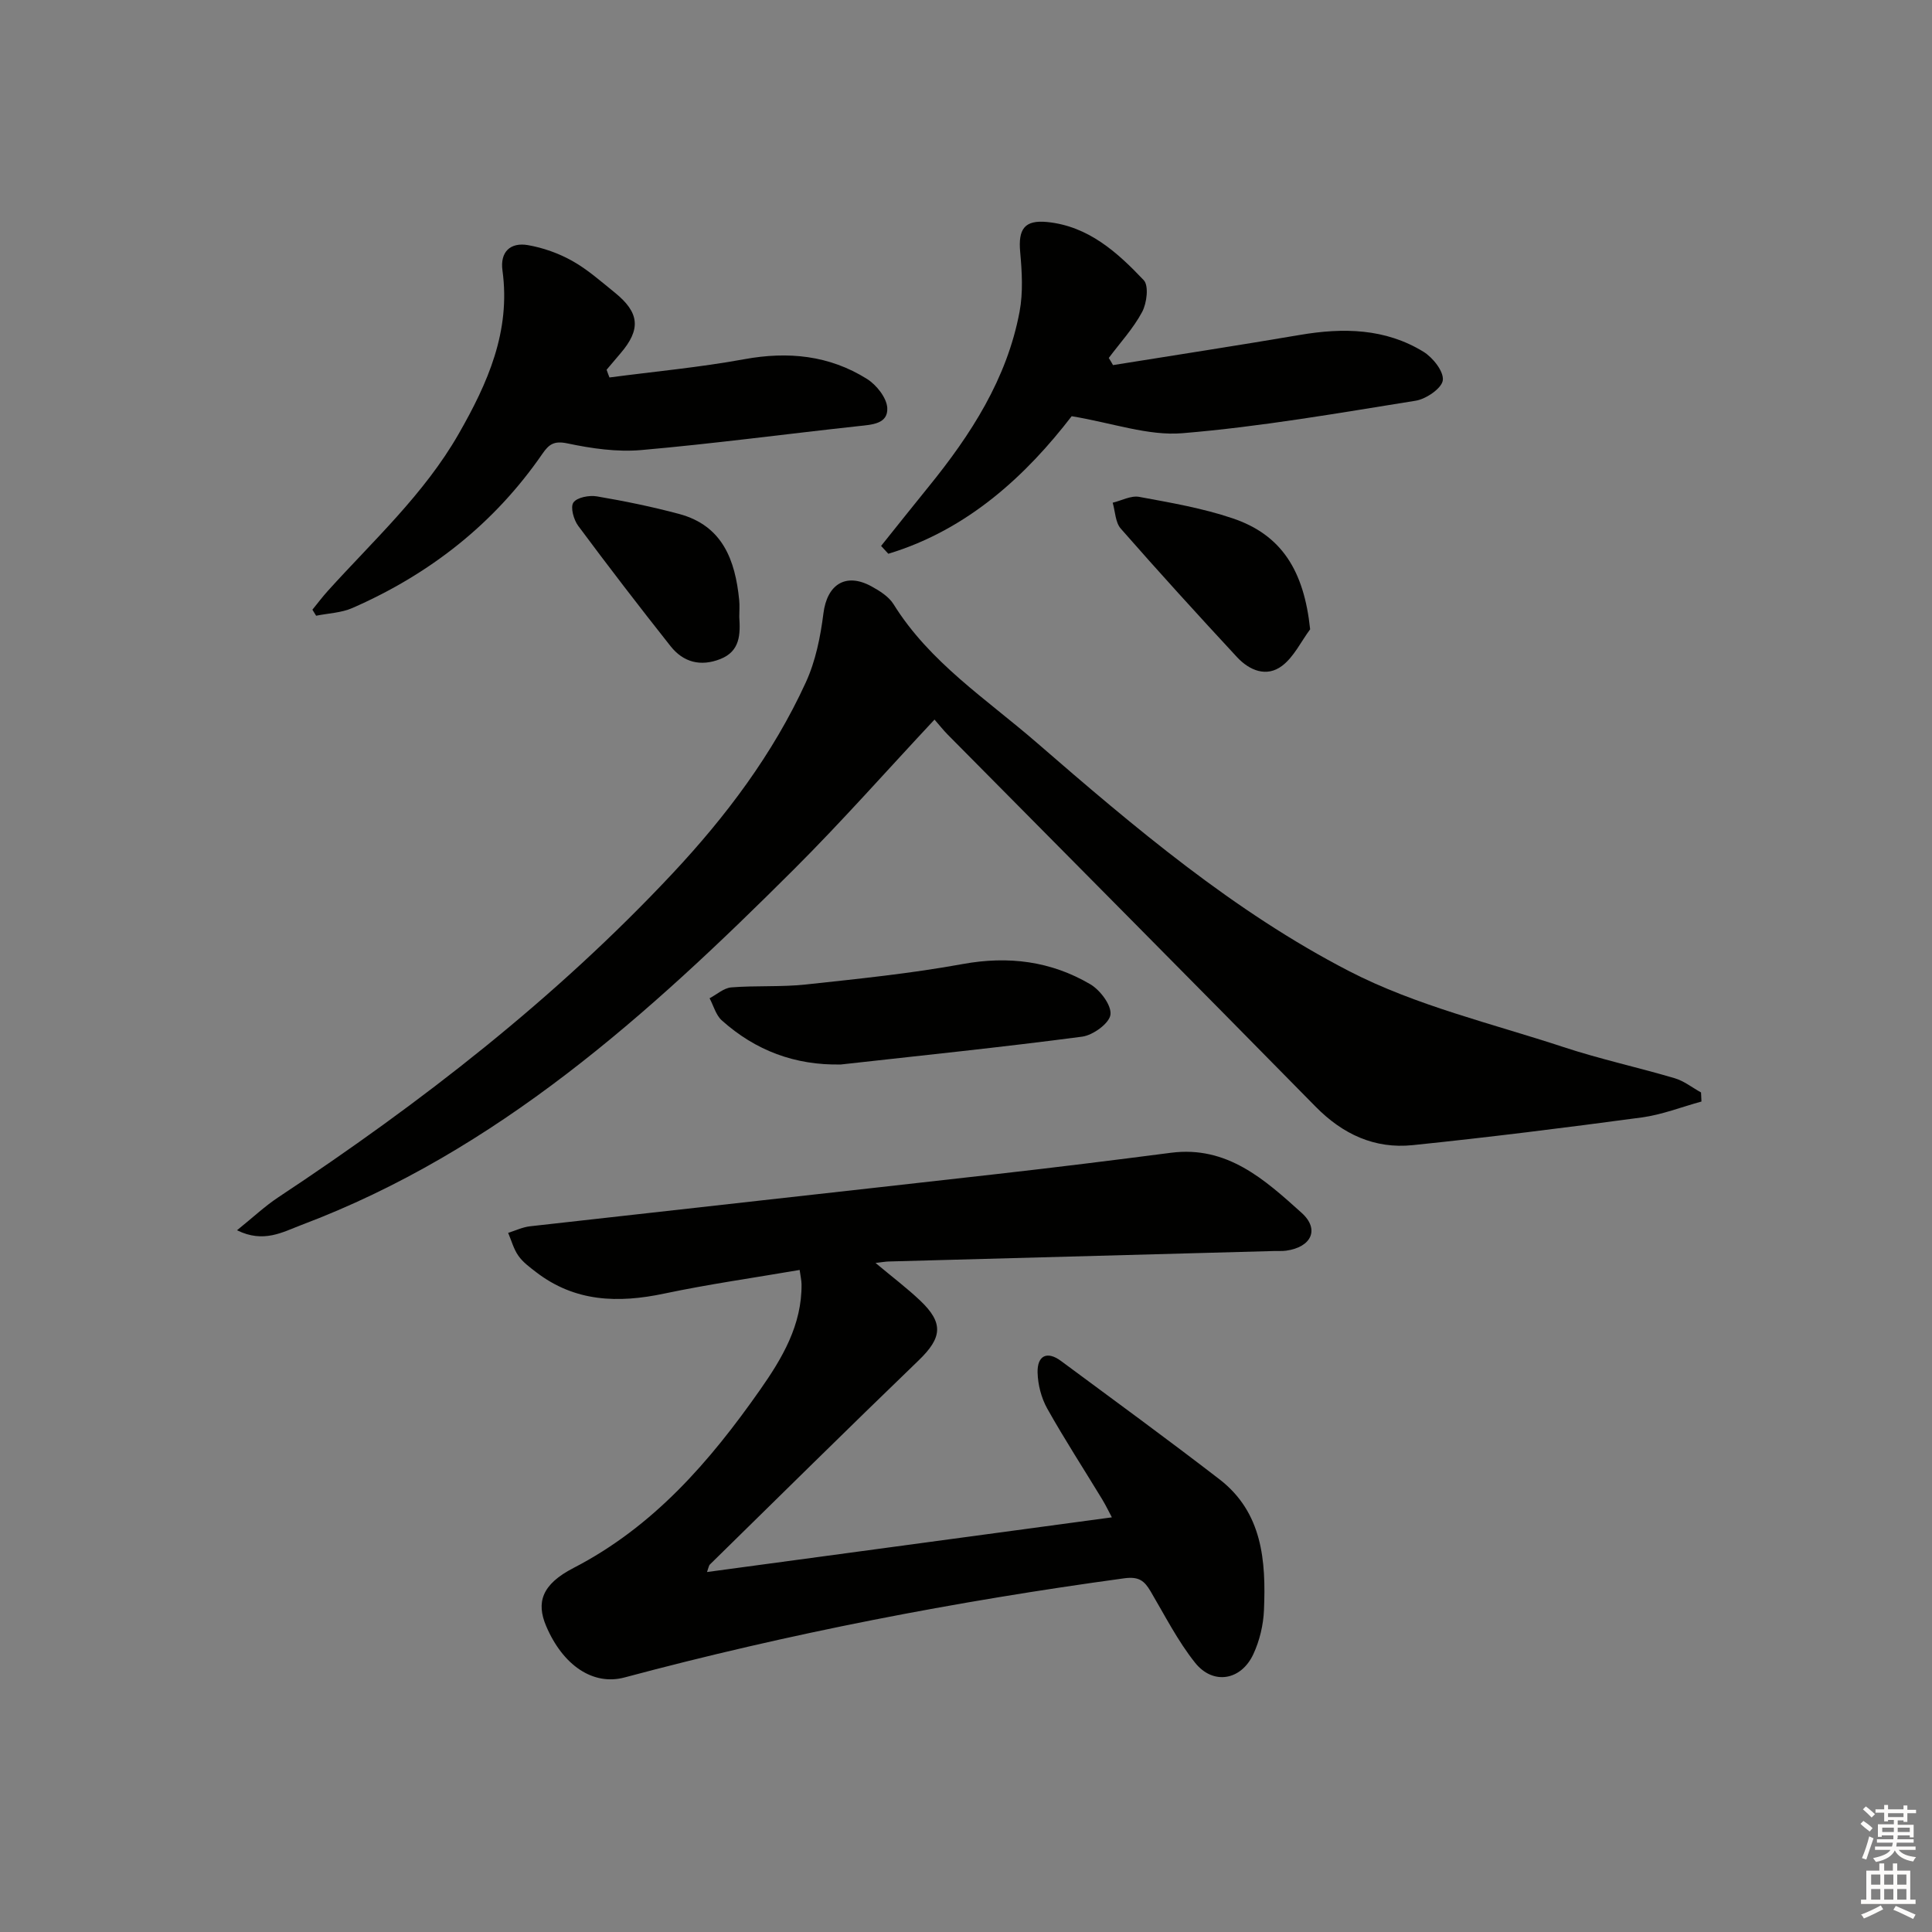
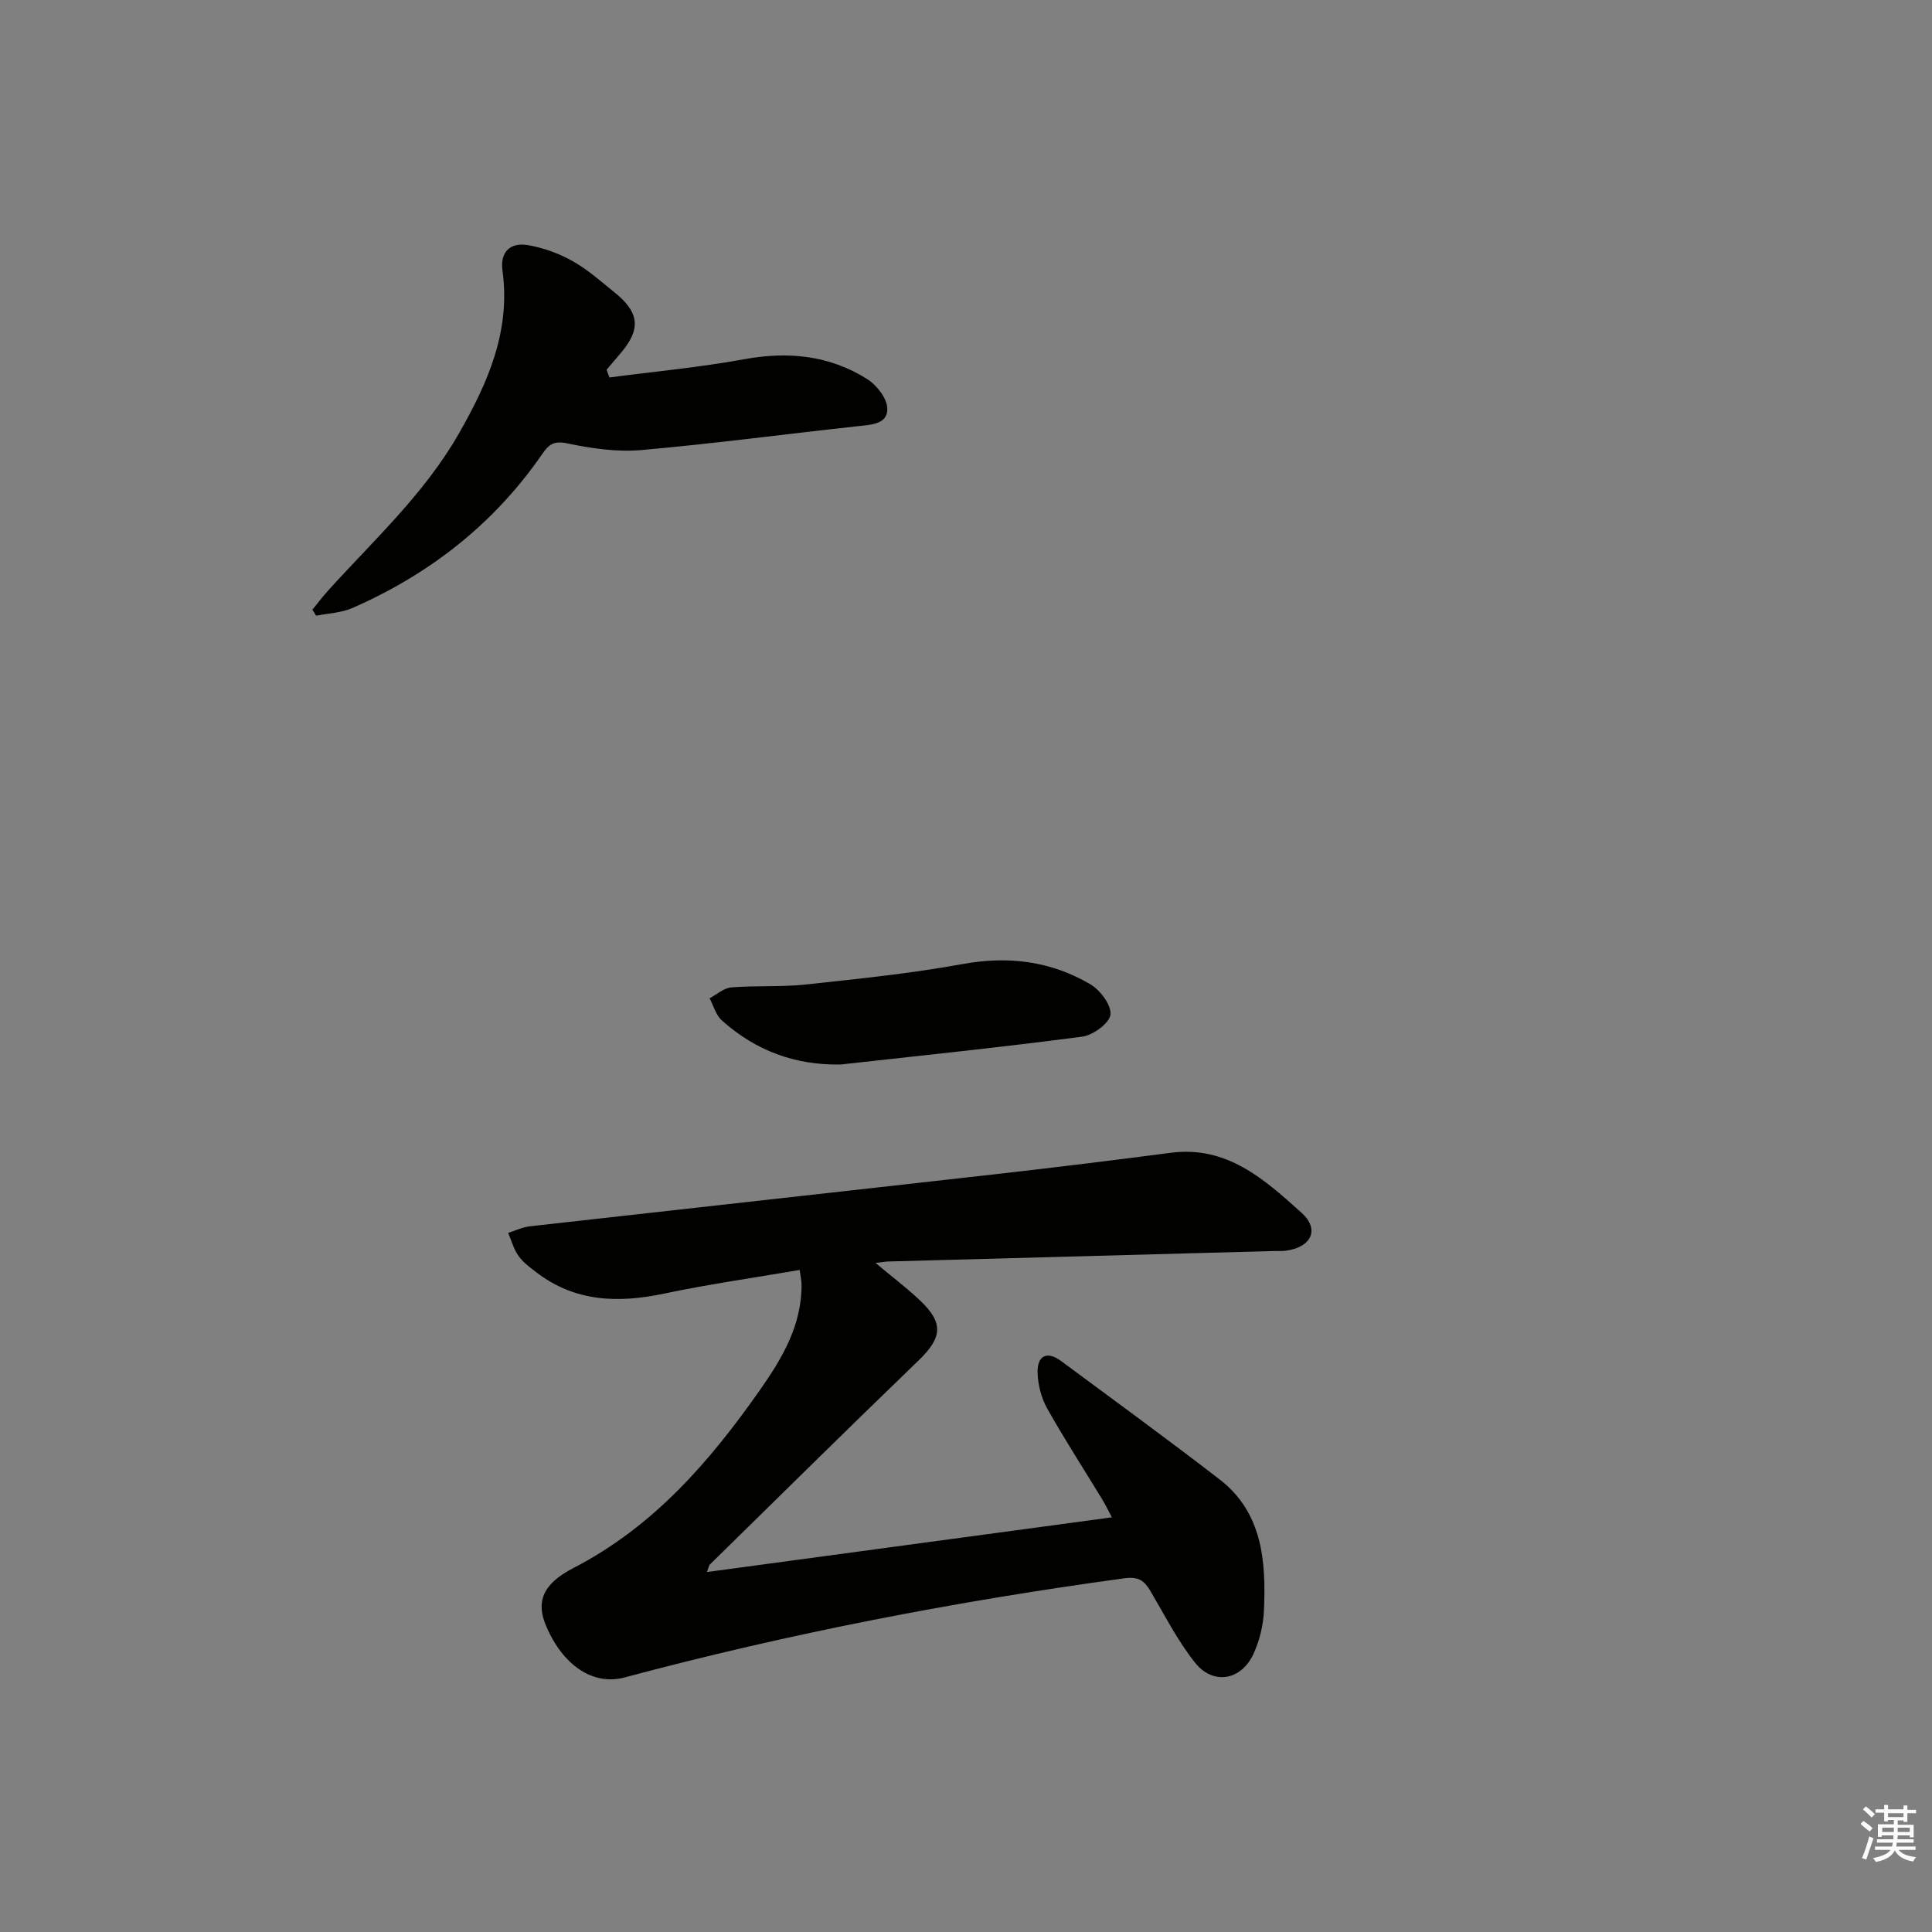
<svg xmlns="http://www.w3.org/2000/svg" enable-background="new 0 0 400 400" viewBox="0 0 400 400">
  <rect x="0" y="0" width="400" height="400" fill="#808080" stroke="none" />
  <g fill="#010100">
    <path d="m181.27 261.48c3.5 2.93 6.49 5.19 9.19 7.74 4.98 4.7 4.6 7.75-.29 12.46-14.51 13.98-28.83 28.15-43.22 42.26-.19.19-.22.56-.57 1.53 28-3.78 55.67-7.52 83.82-11.32-.55-1.03-1.22-2.43-2.01-3.74-3.8-6.26-7.79-12.4-11.37-18.78-1.23-2.2-1.94-4.96-2-7.48-.08-3.4 1.89-4.57 4.86-2.37 10.96 8.11 21.97 16.15 32.77 24.47 8.96 6.9 9.67 16.95 9.24 27.13-.13 3.07-.9 6.31-2.2 9.1-2.54 5.46-8.35 6.44-12.07 1.76-3.59-4.51-6.25-9.77-9.2-14.77-1.29-2.18-2.41-3.11-5.45-2.7-34.91 4.76-69.42 11.42-103.47 20.53-6.51 1.74-12.77-2.49-16.24-10.68-2.05-4.85-.91-8.59 5.68-11.99 16.56-8.55 28.21-22.03 38.61-36.86 4.59-6.54 8.69-13.44 8.6-21.89-.01-.8-.21-1.6-.39-2.95-9.5 1.63-18.83 2.95-28.03 4.89-9.55 2.02-18.5 1.75-26.55-4.45-1.31-1.01-2.72-2.04-3.65-3.37-.98-1.39-1.44-3.15-2.12-4.75 1.51-.47 2.99-1.19 4.53-1.36 32.19-3.63 64.4-7.17 96.59-10.81 12.04-1.36 24.08-2.85 36.1-4.41 11.65-1.51 19.44 5.58 27.06 12.44 3.81 3.43 1.99 7.12-3.22 7.83-.82.11-1.66.04-2.5.07-26.62.72-53.24 1.44-79.86 2.17-.58.02-1.18.13-2.64.3z" />
-     <path d="m352.27 228.06c-4.13 1.13-8.2 2.74-12.4 3.3-15.77 2.12-31.56 4.1-47.39 5.73-7.86.81-14.47-2.24-20.11-7.98-25.31-25.76-50.79-51.38-76.19-77.05-.82-.83-1.54-1.75-2.7-3.08-9.88 10.56-19.21 21.14-29.18 31.08-30.03 29.97-61.33 58.28-101.95 73.58-3.82 1.44-7.77 3.8-13.28 1.07 3.27-2.63 5.76-4.98 8.57-6.84 29.52-19.54 57.36-41.14 81.61-67.04 11.06-11.81 20.81-24.75 27.59-39.56 2.02-4.4 3.03-9.43 3.64-14.27.75-5.97 4.59-8.52 9.93-5.61 1.72.94 3.61 2.13 4.6 3.72 7.48 12.04 19.24 19.64 29.6 28.62 20.25 17.56 40.85 35.02 64.72 47.34 13.83 7.14 29.48 10.81 44.42 15.73 7.55 2.49 15.36 4.18 22.99 6.44 1.93.57 3.63 1.94 5.44 2.94.02.63.05 1.25.09 1.88z" />
    <path d="m126.18 78.15c9.31-1.23 18.69-2.09 27.92-3.78 9.08-1.66 17.58-.81 25.38 4.07 1.97 1.23 4.1 3.9 4.22 6.02.18 3.32-3.17 3.46-5.93 3.76-15.01 1.63-29.98 3.64-45.01 4.96-5.03.44-10.3-.33-15.28-1.38-2.77-.58-3.82.18-5.18 2.15-9.98 14.48-23.31 24.91-39.34 31.93-2.3 1.01-5 1.09-7.51 1.6-.26-.42-.51-.83-.77-1.25 1.06-1.3 2.07-2.65 3.2-3.9 9.45-10.46 19.92-20.01 27.06-32.46 6.05-10.56 10.82-21.27 9.09-33.87-.53-3.87 1.65-5.87 5.27-5.25 3.17.55 6.39 1.7 9.2 3.28 3.16 1.77 5.94 4.25 8.79 6.55 5.16 4.17 5.43 7.63 1.15 12.61-.96 1.11-1.9 2.24-2.85 3.36.18.54.39 1.07.59 1.6z" />
-     <path d="m230.44 75.59c12.91-2.07 25.83-4.06 38.72-6.25 8.93-1.52 17.63-1.37 25.54 3.48 1.95 1.19 4.24 4.08 4.02 5.9-.2 1.66-3.44 3.89-5.6 4.24-16.05 2.57-32.12 5.39-48.3 6.73-7.07.59-14.42-2.1-22.94-3.52-9.25 12.02-21.33 23.45-37.96 28.48-.5-.54-1-1.08-1.5-1.62 3.26-4.07 6.5-8.15 9.79-12.2 8.78-10.81 16.26-22.35 18.88-36.29.75-3.99.5-8.25.13-12.33-.44-4.78.87-6.72 5.63-6.24 8.48.86 14.48 6.26 19.95 12.04 1.08 1.14.64 4.75-.33 6.57-1.83 3.43-4.56 6.38-6.91 9.53.31.48.59.98.88 1.48z" />
    <path d="m174.1 220.39c-9.49.2-17.69-2.88-24.67-9.14-1.22-1.1-1.7-3.03-2.52-4.57 1.49-.78 2.94-2.12 4.48-2.25 5.13-.41 10.32-.05 15.43-.6 10.87-1.17 21.78-2.28 32.52-4.24 9.46-1.72 18.23-.6 26.38 4.18 2.06 1.21 4.43 4.35 4.19 6.3-.22 1.79-3.62 4.27-5.87 4.56-16.61 2.19-33.28 3.9-49.94 5.76z" />
-     <path d="m271.25 130.29c-1.9 2.56-3.36 5.7-5.79 7.55-3.24 2.46-6.8.96-9.36-1.8-8.13-8.77-16.18-17.61-24.06-26.6-1.13-1.29-1.14-3.55-1.67-5.36 1.84-.44 3.79-1.52 5.48-1.21 6.5 1.2 13.1 2.33 19.34 4.44 10.15 3.41 14.79 10.83 16.06 22.98z" />
-     <path d="m153.06 127.71c.23 3.59.21 7.11-3.93 8.74-4.09 1.61-7.66.67-10.3-2.67-6.5-8.21-12.88-16.51-19.12-24.91-.94-1.26-1.66-3.88-.99-4.83.75-1.07 3.28-1.54 4.86-1.27 5.72.97 11.43 2.14 17.03 3.64 9 2.42 11.61 9.56 12.43 17.81.12 1.15.02 2.32.02 3.49z" />
  </g>
  <path d="m385.2 377.6.6-.6c.6.4 1.3.9 1.9 1.5l-.6.7c-.8-.6-1.4-1.1-1.9-1.6zm.3 7.1c.6-1.4 1.1-2.9 1.5-4.5.3.1.6.3.9.4-.5 1.4-1 2.9-1.5 4.4zm.2-10.1.6-.6c.7.5 1.3 1.1 1.9 1.6l-.7.7c-.6-.6-1.2-1.2-1.8-1.7zm8.4-.8h.8v.9h1.8v.7h-1.8v1.8h-.8v-.3h-1.2v.9h3.3v2.6h-.8v-.4h-2.5c0 .3 0 .6-.1.8h3.4v.7h-3.5c0 .3-.1.6-.1.8h4v.7h-3.5c.7.9 1.9 1.3 3.6 1.5-.2.2-.4.5-.6.9-1.9-.3-3.2-1.1-3.8-2.3-.5 1.1-1.8 2-3.9 2.4-.2-.3-.4-.5-.6-.8 1.9-.4 3.1-.9 3.6-1.7h-3.2v-.7h3.5c.1-.2.1-.5.2-.8h-3.3v-.7h3.4c0-.2 0-.5 0-.8h-2.4v.3h-.8v-2.6h3.3v-.9h-1.2v.3h-.8v-1.8h-1.8v-.7h1.8v-.9h.8v.9h3.2zm-4.4 5.5h2.4c0-.3 0-.6 0-.9h-2.4zm1.2-3.1h3.2v-.8h-3.2zm4.4 2.2h-2.4v.9h2.5v-.9z" fill="#fcfbfa" />
-   <path d="m389.2 385.8h.9v1.5h1.8v-1.5h.9v1.5h2.7v6h1.1v.9h-11.3v-.9h1.1v-6h2.7v-1.5zm.2 8.7.5.8c-1.2.6-2.5 1.3-4 1.9-.2-.3-.3-.6-.6-.8 1.6-.6 3-1.3 4.1-1.9zm-2-4.3h1.9v-2.1h-1.9zm0 3.1h1.9v-2.2h-1.9zm2.7-3.1h1.9v-2.1h-1.9zm0 3.1h1.9v-2.2h-1.9zm2.4 1.3c1.4.6 2.7 1.2 4.1 1.8l-.5.9c-1.5-.7-2.8-1.4-4.1-1.9zm2.2-6.5h-1.9v2.1h1.9zm-1.9 5.2h1.9v-2.2h-1.9z" fill="#fcfbfa" />
</svg>